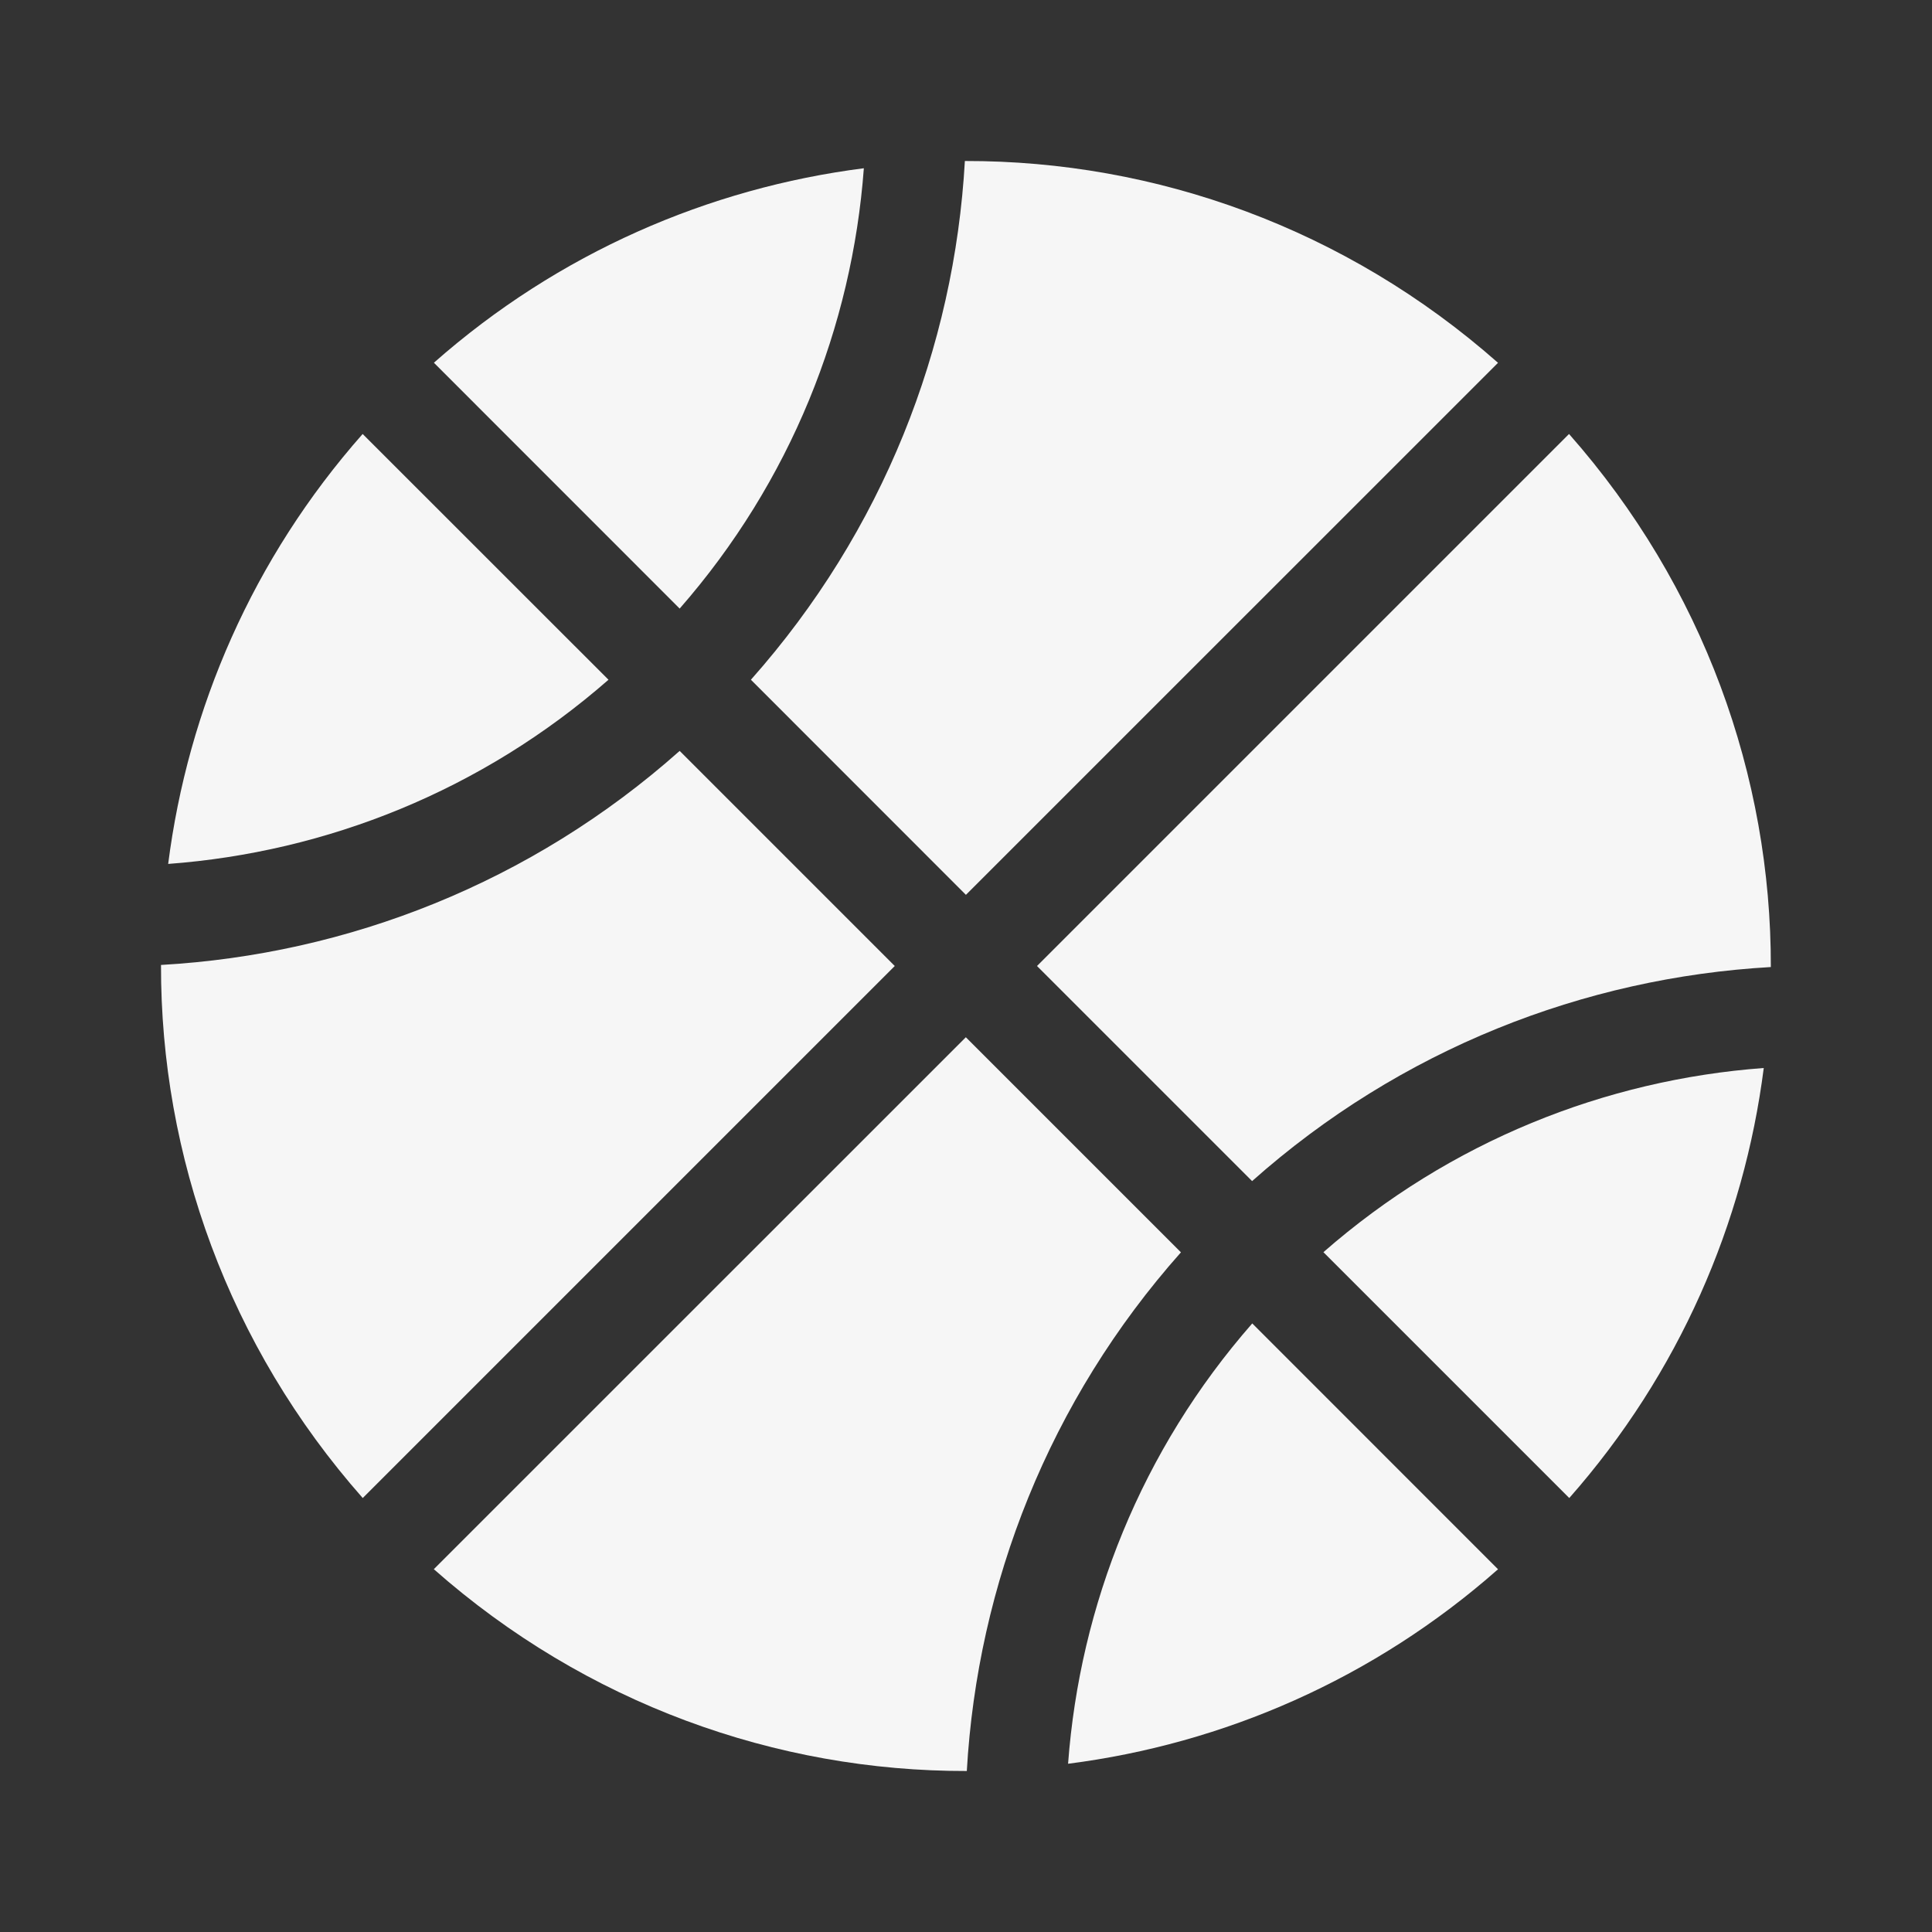
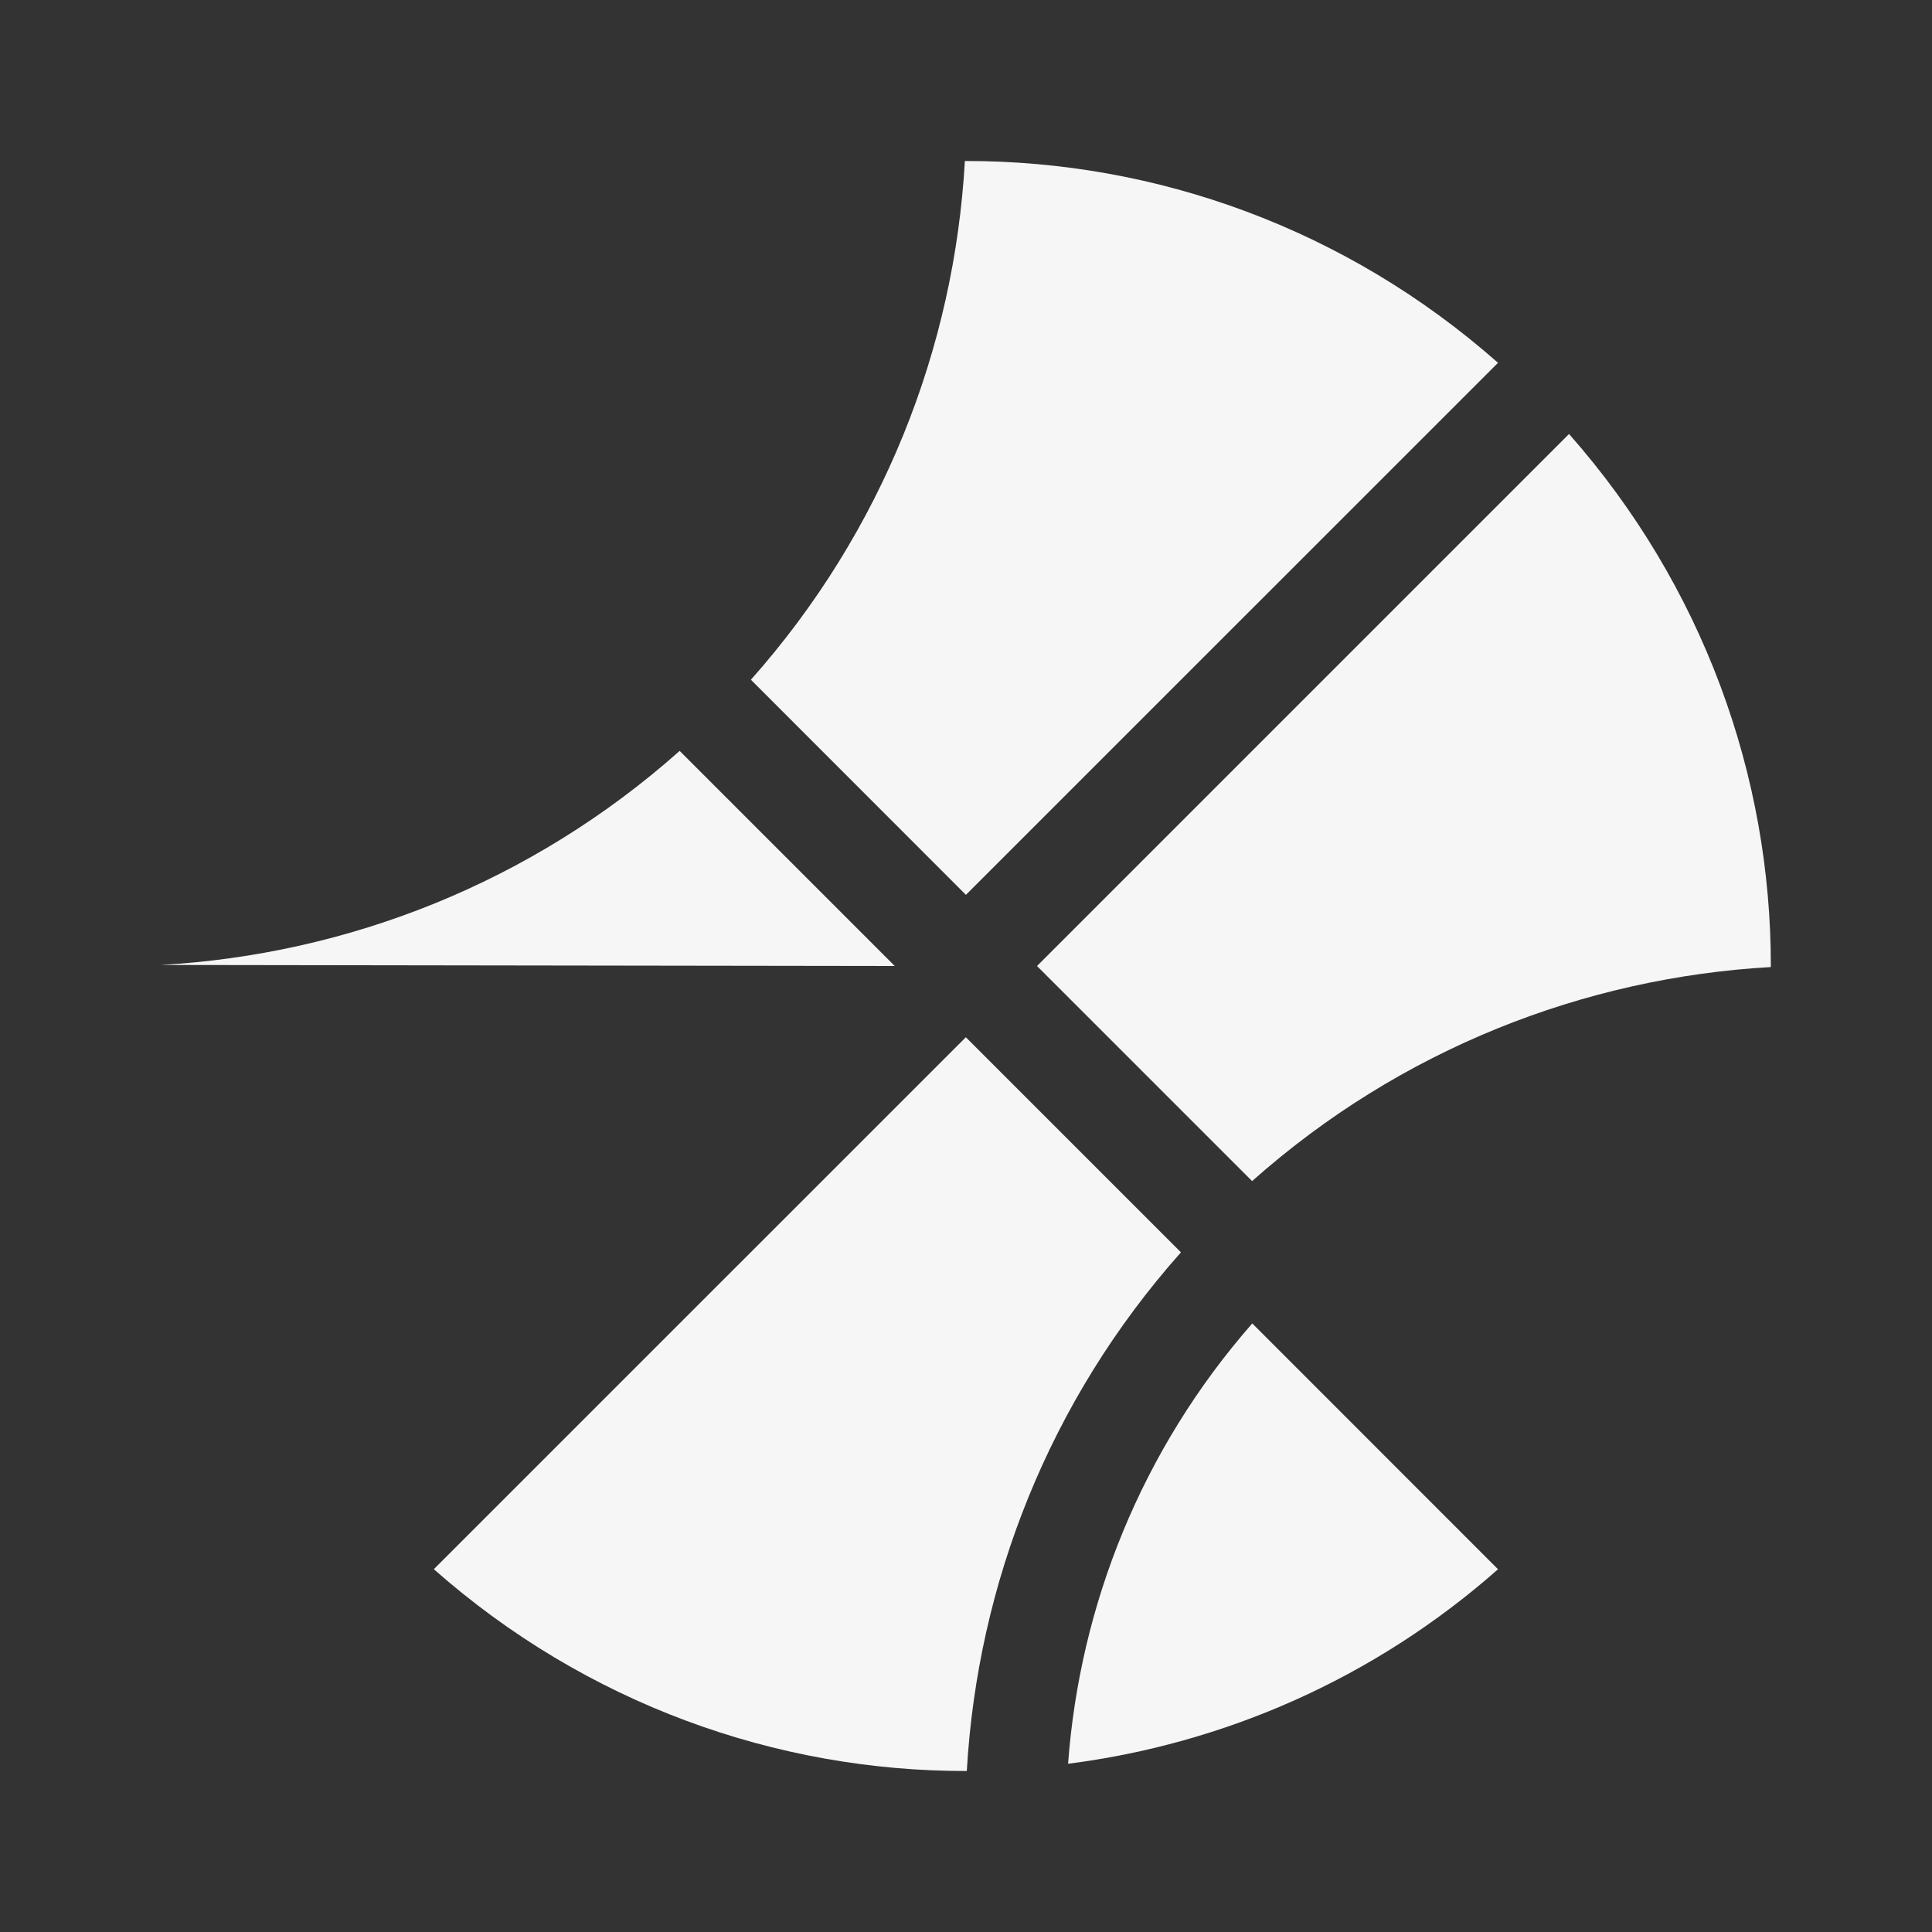
<svg xmlns="http://www.w3.org/2000/svg" width="24" height="24" viewBox="0 0 24 24" fill="none">
  <rect x="0" y="0" width="24" height="24" fill="#333333" stroke="none" />
  <path d="M11.999 11.116L18.609 4.507C16.719 2.838 14.356 1.995 11.986 2C11.855 4.32 10.967 6.598 9.328 8.444L11.999 11.116Z" fill="#F6F6F6" />
-   <path d="M8.443 9.328C6.598 10.968 4.319 11.855 2 11.987C1.995 14.356 2.838 16.719 4.506 18.609L11.115 12L8.443 9.328Z" fill="#F6F6F6" />
-   <path d="M19.494 18.609C20.859 17.061 21.664 15.194 21.91 13.267C19.942 13.413 18.015 14.177 16.44 15.555L19.494 18.609Z" fill="#F6F6F6" />
+   <path d="M8.443 9.328C6.598 10.968 4.319 11.855 2 11.987L11.115 12L8.443 9.328Z" fill="#F6F6F6" />
  <path d="M15.556 16.44C14.177 18.015 13.414 19.942 13.268 21.91C15.194 21.664 17.061 20.86 18.609 19.494L15.556 16.44Z" fill="#F6F6F6" />
  <path d="M11.998 12.885L5.389 19.493C7.279 21.162 9.642 22.005 12.01 22C12.143 19.681 13.03 17.402 14.67 15.557L11.998 12.885Z" fill="#F6F6F6" />
  <path d="M15.554 14.672C17.399 13.032 19.679 12.145 21.998 12.013C22.003 9.644 21.159 7.281 19.491 5.391L12.882 12L15.554 14.672Z" fill="#F6F6F6" />
-   <path d="M4.505 5.391C3.139 6.938 2.335 8.805 2.089 10.732C4.057 10.586 5.983 9.823 7.559 8.444L4.505 5.391Z" fill="#F6F6F6" />
-   <path d="M8.443 7.56C9.822 5.984 10.585 4.058 10.731 2.09C8.804 2.336 6.937 3.141 5.39 4.506L8.443 7.56Z" fill="#F6F6F6" />
</svg>